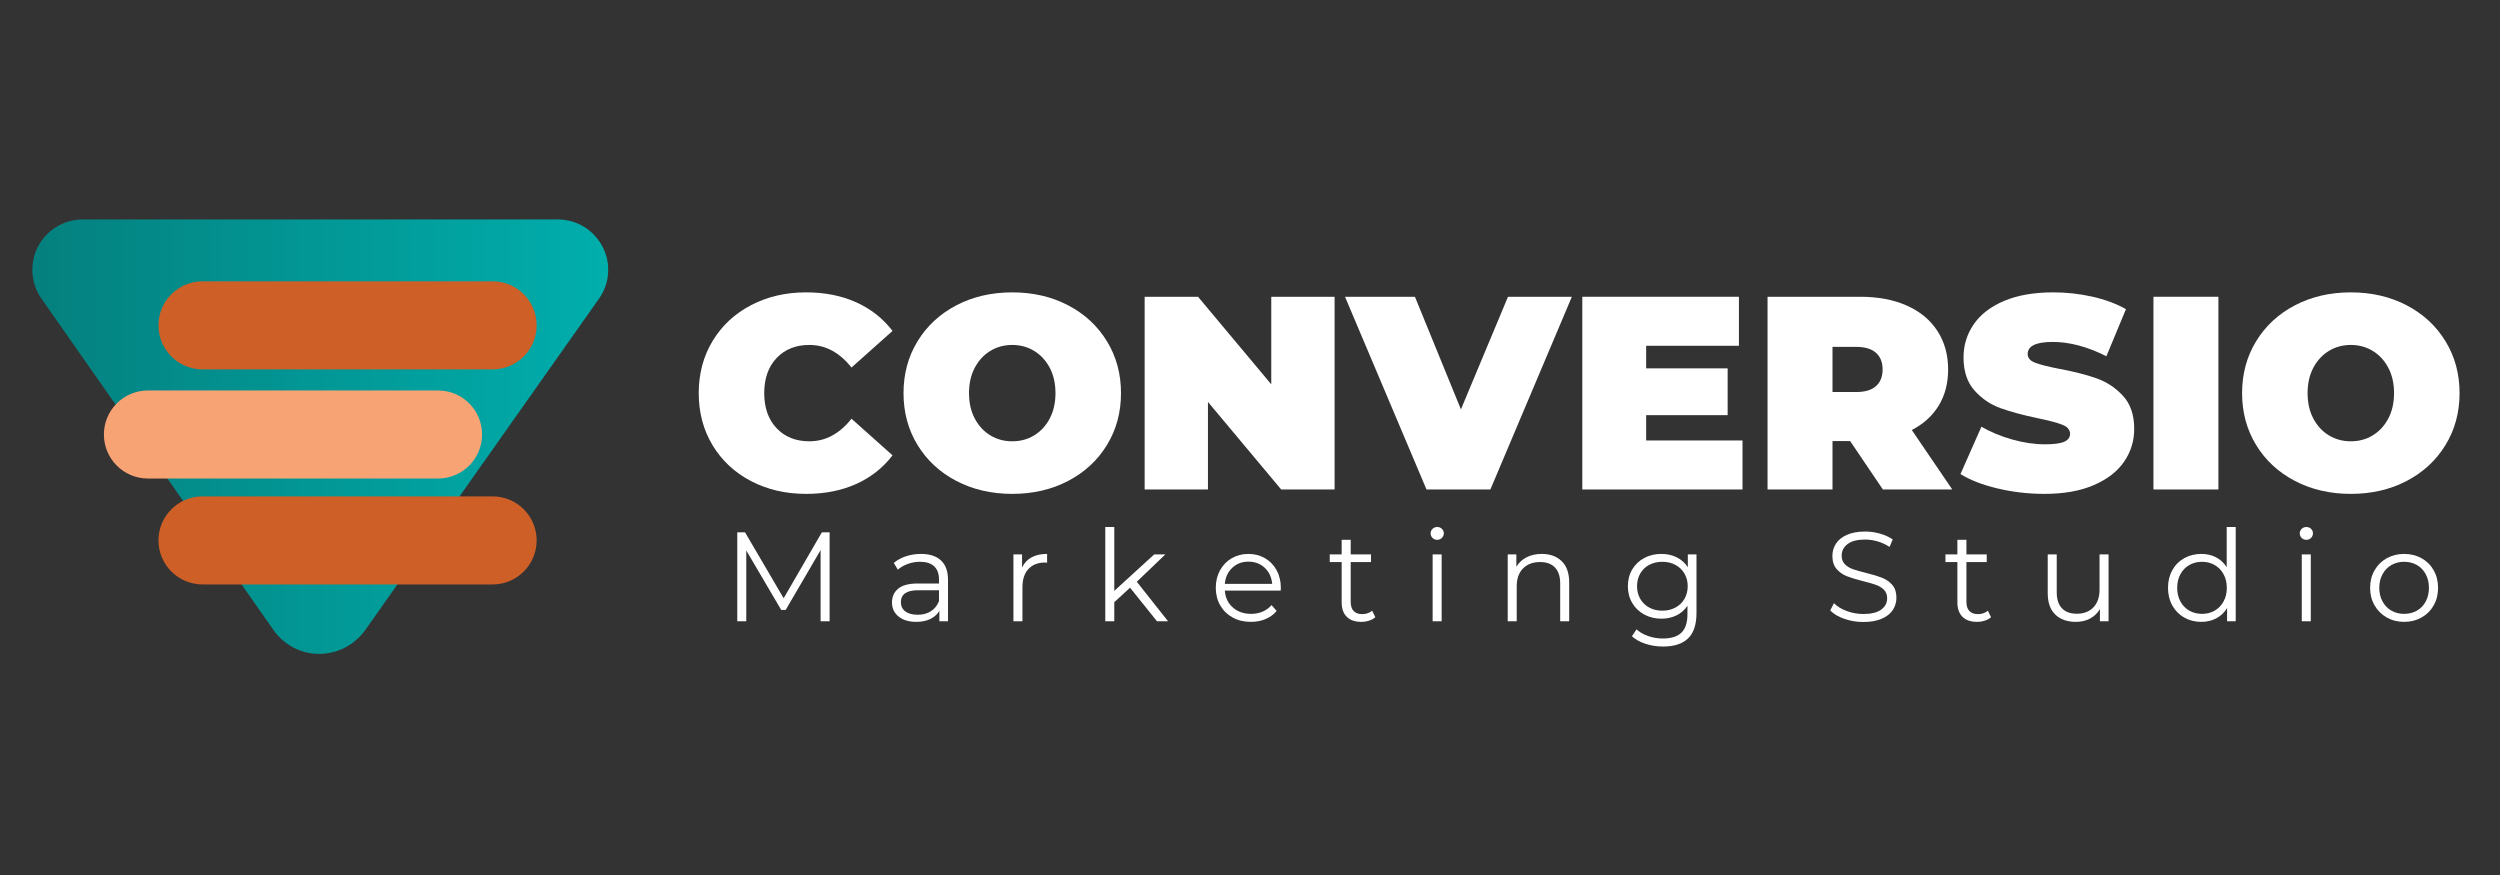
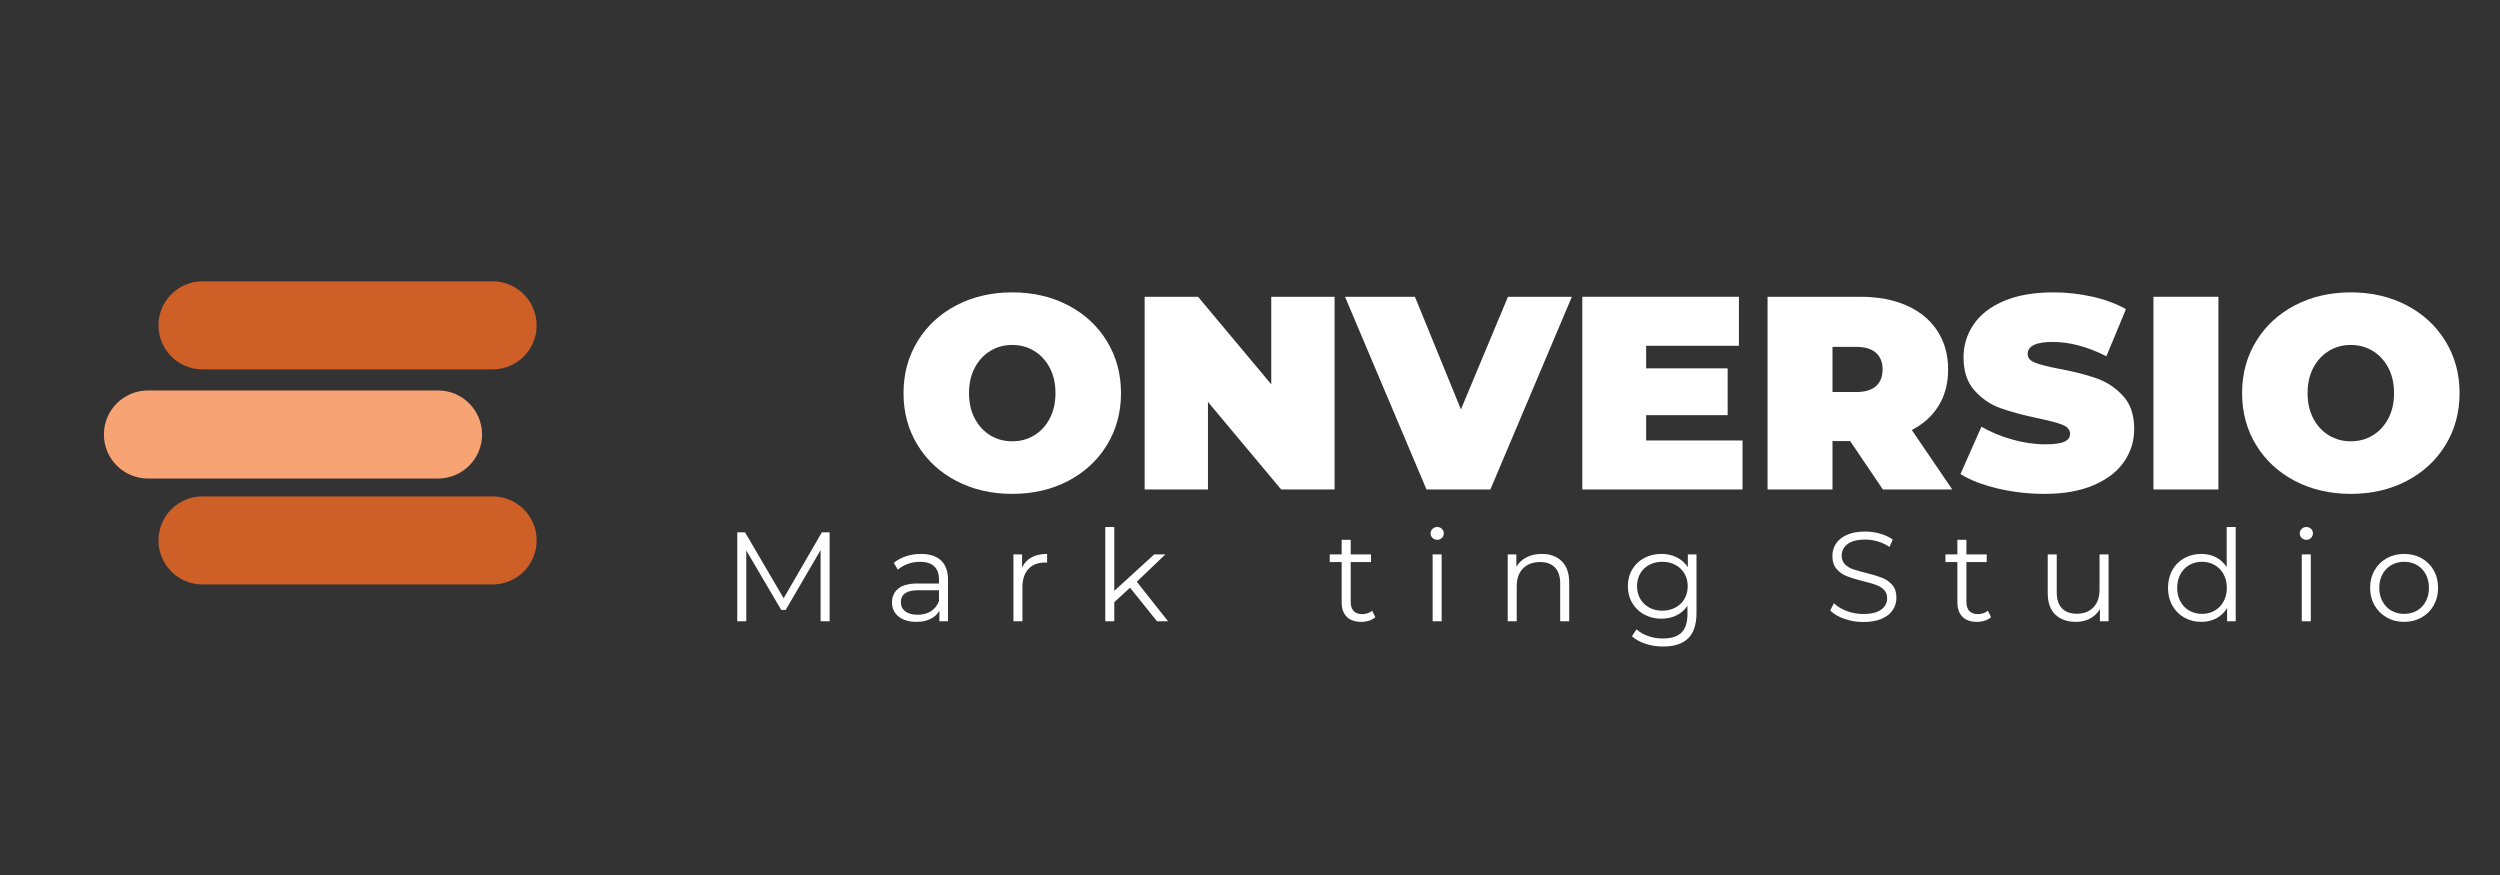
<svg xmlns="http://www.w3.org/2000/svg" width="2000" zoomAndPan="magnify" viewBox="0 0 1500 525" height="700" preserveAspectRatio="xMidYMid meet" version="1.0">
  <rect x="0" y="0" width="1500" height="525" fill="#333333" stroke="none" />
  <defs>
    <g />
    <clipPath id="fa10b27472">
      <path d="M 19.199 131.559 L 364.879 131.559 L 364.879 392.332 L 19.199 392.332 Z M 19.199 131.559 " clip-rule="nonzero" />
    </clipPath>
    <clipPath id="3faabb27fd">
-       <path d="M 49.613 131.664 L 334.668 131.664 C 346.07 131.664 356.246 137.977 361.508 147.977 C 366.77 157.977 365.895 170.078 359.402 179.199 L 219.07 378.125 C 212.578 387.07 202.402 392.332 191.527 392.332 C 180.652 392.332 170.477 387.07 164.164 378.125 L 24.879 179.199 C 18.391 169.902 17.688 157.977 22.777 147.977 C 28.039 137.977 38.387 131.664 49.613 131.664 Z M 49.613 131.664 " clip-rule="nonzero" />
-     </clipPath>
+       </clipPath>
    <linearGradient x1="-0.021" gradientTransform="matrix(-1.754, 0, 0, -1.754, 364.841, 392.334)" y1="74.294" x2="197.039" gradientUnits="userSpaceOnUse" y2="74.294" id="0bfcef425b">
      <stop stop-opacity="1" stop-color="rgb(0%, 68.199%, 67.499%)" offset="0" />
      <stop stop-opacity="1" stop-color="rgb(0.012%, 68.059%, 67.358%)" offset="0.016" />
      <stop stop-opacity="1" stop-color="rgb(0.037%, 67.778%, 67.076%)" offset="0.031" />
      <stop stop-opacity="1" stop-color="rgb(0.061%, 67.497%, 66.794%)" offset="0.047" />
      <stop stop-opacity="1" stop-color="rgb(0.087%, 67.215%, 66.51%)" offset="0.062" />
      <stop stop-opacity="1" stop-color="rgb(0.111%, 66.934%, 66.228%)" offset="0.078" />
      <stop stop-opacity="1" stop-color="rgb(0.136%, 66.653%, 65.944%)" offset="0.094" />
      <stop stop-opacity="1" stop-color="rgb(0.162%, 66.371%, 65.662%)" offset="0.109" />
      <stop stop-opacity="1" stop-color="rgb(0.186%, 66.09%, 65.378%)" offset="0.125" />
      <stop stop-opacity="1" stop-color="rgb(0.212%, 65.808%, 65.096%)" offset="0.141" />
      <stop stop-opacity="1" stop-color="rgb(0.237%, 65.527%, 64.812%)" offset="0.156" />
      <stop stop-opacity="1" stop-color="rgb(0.261%, 65.245%, 64.529%)" offset="0.172" />
      <stop stop-opacity="1" stop-color="rgb(0.287%, 64.964%, 64.246%)" offset="0.188" />
      <stop stop-opacity="1" stop-color="rgb(0.311%, 64.682%, 63.963%)" offset="0.203" />
      <stop stop-opacity="1" stop-color="rgb(0.337%, 64.401%, 63.68%)" offset="0.219" />
      <stop stop-opacity="1" stop-color="rgb(0.362%, 64.119%, 63.397%)" offset="0.234" />
      <stop stop-opacity="1" stop-color="rgb(0.386%, 63.838%, 63.113%)" offset="0.25" />
      <stop stop-opacity="1" stop-color="rgb(0.412%, 63.556%, 62.831%)" offset="0.266" />
      <stop stop-opacity="1" stop-color="rgb(0.436%, 63.275%, 62.547%)" offset="0.281" />
      <stop stop-opacity="1" stop-color="rgb(0.462%, 62.994%, 62.265%)" offset="0.297" />
      <stop stop-opacity="1" stop-color="rgb(0.487%, 62.712%, 61.981%)" offset="0.312" />
      <stop stop-opacity="1" stop-color="rgb(0.511%, 62.431%, 61.699%)" offset="0.328" />
      <stop stop-opacity="1" stop-color="rgb(0.537%, 62.149%, 61.415%)" offset="0.344" />
      <stop stop-opacity="1" stop-color="rgb(0.562%, 61.868%, 61.133%)" offset="0.359" />
      <stop stop-opacity="1" stop-color="rgb(0.587%, 61.586%, 60.849%)" offset="0.375" />
      <stop stop-opacity="1" stop-color="rgb(0.612%, 61.305%, 60.567%)" offset="0.391" />
      <stop stop-opacity="1" stop-color="rgb(0.636%, 61.023%, 60.283%)" offset="0.406" />
      <stop stop-opacity="1" stop-color="rgb(0.662%, 60.742%, 60.001%)" offset="0.422" />
      <stop stop-opacity="1" stop-color="rgb(0.687%, 60.46%, 59.717%)" offset="0.438" />
      <stop stop-opacity="1" stop-color="rgb(0.711%, 60.179%, 59.435%)" offset="0.453" />
      <stop stop-opacity="1" stop-color="rgb(0.737%, 59.898%, 59.151%)" offset="0.469" />
      <stop stop-opacity="1" stop-color="rgb(0.761%, 59.616%, 58.868%)" offset="0.484" />
      <stop stop-opacity="1" stop-color="rgb(0.787%, 59.335%, 58.586%)" offset="0.5" />
      <stop stop-opacity="1" stop-color="rgb(0.812%, 59.053%, 58.302%)" offset="0.516" />
      <stop stop-opacity="1" stop-color="rgb(0.836%, 58.772%, 58.02%)" offset="0.531" />
      <stop stop-opacity="1" stop-color="rgb(0.862%, 58.49%, 57.736%)" offset="0.547" />
      <stop stop-opacity="1" stop-color="rgb(0.887%, 58.209%, 57.454%)" offset="0.562" />
      <stop stop-opacity="1" stop-color="rgb(0.912%, 57.927%, 57.17%)" offset="0.578" />
      <stop stop-opacity="1" stop-color="rgb(0.937%, 57.646%, 56.888%)" offset="0.594" />
      <stop stop-opacity="1" stop-color="rgb(0.961%, 57.364%, 56.604%)" offset="0.609" />
      <stop stop-opacity="1" stop-color="rgb(0.987%, 57.083%, 56.322%)" offset="0.625" />
      <stop stop-opacity="1" stop-color="rgb(1.012%, 56.801%, 56.038%)" offset="0.641" />
      <stop stop-opacity="1" stop-color="rgb(1.038%, 56.52%, 55.756%)" offset="0.656" />
      <stop stop-opacity="1" stop-color="rgb(1.062%, 56.239%, 55.472%)" offset="0.672" />
      <stop stop-opacity="1" stop-color="rgb(1.086%, 55.957%, 55.19%)" offset="0.688" />
      <stop stop-opacity="1" stop-color="rgb(1.112%, 55.676%, 54.906%)" offset="0.703" />
      <stop stop-opacity="1" stop-color="rgb(1.137%, 55.394%, 54.623%)" offset="0.719" />
      <stop stop-opacity="1" stop-color="rgb(1.163%, 55.113%, 54.34%)" offset="0.734" />
      <stop stop-opacity="1" stop-color="rgb(1.187%, 54.831%, 54.057%)" offset="0.75" />
      <stop stop-opacity="1" stop-color="rgb(1.212%, 54.55%, 53.773%)" offset="0.766" />
      <stop stop-opacity="1" stop-color="rgb(1.237%, 54.268%, 53.491%)" offset="0.781" />
      <stop stop-opacity="1" stop-color="rgb(1.262%, 53.987%, 53.207%)" offset="0.797" />
      <stop stop-opacity="1" stop-color="rgb(1.288%, 53.705%, 52.925%)" offset="0.812" />
      <stop stop-opacity="1" stop-color="rgb(1.312%, 53.424%, 52.641%)" offset="0.828" />
      <stop stop-opacity="1" stop-color="rgb(1.337%, 53.142%, 52.359%)" offset="0.844" />
      <stop stop-opacity="1" stop-color="rgb(1.363%, 52.861%, 52.075%)" offset="0.859" />
      <stop stop-opacity="1" stop-color="rgb(1.387%, 52.58%, 51.793%)" offset="0.875" />
      <stop stop-opacity="1" stop-color="rgb(1.413%, 52.298%, 51.509%)" offset="0.891" />
      <stop stop-opacity="1" stop-color="rgb(1.437%, 52.017%, 51.227%)" offset="0.906" />
      <stop stop-opacity="1" stop-color="rgb(1.462%, 51.735%, 50.943%)" offset="0.922" />
      <stop stop-opacity="1" stop-color="rgb(1.488%, 51.454%, 50.661%)" offset="0.938" />
      <stop stop-opacity="1" stop-color="rgb(1.512%, 51.172%, 50.377%)" offset="0.953" />
      <stop stop-opacity="1" stop-color="rgb(1.538%, 50.891%, 50.095%)" offset="0.969" />
      <stop stop-opacity="1" stop-color="rgb(1.562%, 50.609%, 49.812%)" offset="0.984" />
      <stop stop-opacity="1" stop-color="rgb(1.587%, 50.334%, 49.535%)" offset="1" />
    </linearGradient>
    <clipPath id="e003b3f379">
      <path d="M 95 168.621 L 321.973 168.621 L 321.973 222 L 95 222 Z M 95 168.621 " clip-rule="nonzero" />
    </clipPath>
    <clipPath id="e555bb4b5f">
      <path d="M 62.301 234 L 290 234 L 290 288 L 62.301 288 Z M 62.301 234 " clip-rule="nonzero" />
    </clipPath>
    <clipPath id="47301fdba8">
      <path d="M 95 297 L 321.973 297 L 321.973 351 L 95 351 Z M 95 297 " clip-rule="nonzero" />
    </clipPath>
  </defs>
  <g fill="#ffffff" fill-opacity="1">
    <g transform="translate(414.442, 293.687)">
      <g>
-         <path d="M 69.203 2.641 C 56.984 2.641 45.973 0.082 36.172 -5.031 C 26.367 -10.156 18.688 -17.312 13.125 -26.5 C 7.57 -35.695 4.797 -46.133 4.797 -57.812 C 4.797 -69.477 7.57 -79.91 13.125 -89.109 C 18.688 -98.305 26.367 -105.461 36.172 -110.578 C 45.973 -115.703 56.984 -118.266 69.203 -118.266 C 80.43 -118.266 90.453 -116.281 99.266 -112.312 C 108.078 -108.352 115.348 -102.629 121.078 -95.141 L 96.453 -73.172 C 89.297 -82.203 80.875 -86.719 71.188 -86.719 C 63.039 -86.719 56.488 -84.102 51.531 -78.875 C 46.57 -73.645 44.094 -66.625 44.094 -57.812 C 44.094 -49 46.57 -41.977 51.531 -36.75 C 56.488 -31.52 63.039 -28.906 71.188 -28.906 C 80.875 -28.906 89.297 -33.422 96.453 -42.453 L 121.078 -20.484 C 115.348 -12.992 108.078 -7.266 99.266 -3.297 C 90.453 0.66 80.43 2.641 69.203 2.641 Z M 69.203 2.641 " />
-       </g>
+         </g>
    </g>
  </g>
  <g fill="#ffffff" fill-opacity="1">
    <g transform="translate(537.316, 293.687)">
      <g>
        <path d="M 70.031 2.641 C 57.594 2.641 46.414 0.051 36.5 -5.125 C 26.594 -10.301 18.832 -17.484 13.219 -26.672 C 7.602 -35.867 4.797 -46.25 4.797 -57.812 C 4.797 -69.375 7.602 -79.75 13.219 -88.938 C 18.832 -98.133 26.594 -105.32 36.5 -110.5 C 46.414 -115.676 57.594 -118.266 70.031 -118.266 C 82.477 -118.266 93.656 -115.676 103.562 -110.5 C 113.469 -105.32 121.227 -98.133 126.844 -88.938 C 132.469 -79.75 135.281 -69.375 135.281 -57.812 C 135.281 -46.25 132.469 -35.867 126.844 -26.672 C 121.227 -17.484 113.469 -10.301 103.562 -5.125 C 93.656 0.051 82.477 2.641 70.031 2.641 Z M 70.031 -28.906 C 74.875 -28.906 79.25 -30.086 83.156 -32.453 C 87.07 -34.816 90.188 -38.176 92.5 -42.531 C 94.812 -46.883 95.969 -51.977 95.969 -57.812 C 95.969 -63.645 94.812 -68.734 92.5 -73.078 C 90.188 -77.43 87.07 -80.789 83.156 -83.156 C 79.25 -85.531 74.875 -86.719 70.031 -86.719 C 65.188 -86.719 60.805 -85.531 56.891 -83.156 C 52.984 -80.789 49.875 -77.43 47.562 -73.078 C 45.25 -68.734 44.094 -63.645 44.094 -57.812 C 44.094 -51.977 45.25 -46.883 47.562 -42.531 C 49.875 -38.176 52.984 -34.816 56.891 -32.453 C 60.805 -30.086 65.188 -28.906 70.031 -28.906 Z M 70.031 -28.906 " />
      </g>
    </g>
  </g>
  <g fill="#ffffff" fill-opacity="1">
    <g transform="translate(677.366, 293.687)">
      <g>
        <path d="M 123.391 -115.625 L 123.391 0 L 91.344 0 L 47.406 -52.531 L 47.406 0 L 9.422 0 L 9.422 -115.625 L 41.453 -115.625 L 85.391 -63.094 L 85.391 -115.625 Z M 123.391 -115.625 " />
      </g>
    </g>
  </g>
  <g fill="#ffffff" fill-opacity="1">
    <g transform="translate(810.15, 293.687)">
      <g>
        <path d="M 132.969 -115.625 L 84.078 0 L 45.75 0 L -3.141 -115.625 L 38.812 -115.625 L 66.406 -48.062 L 94.641 -115.625 Z M 132.969 -115.625 " />
      </g>
    </g>
  </g>
  <g fill="#ffffff" fill-opacity="1">
    <g transform="translate(939.96, 293.687)">
      <g>
        <path d="M 105.547 -29.406 L 105.547 0 L 9.422 0 L 9.422 -115.625 L 103.391 -115.625 L 103.391 -86.219 L 47.734 -86.219 L 47.734 -72.672 L 96.625 -72.672 L 96.625 -44.594 L 47.734 -44.594 L 47.734 -29.406 Z M 105.547 -29.406 " />
      </g>
    </g>
  </g>
  <g fill="#ffffff" fill-opacity="1">
    <g transform="translate(1051.108, 293.687)">
      <g>
        <path d="M 58.969 -29.062 L 48.391 -29.062 L 48.391 0 L 9.422 0 L 9.422 -115.625 L 65.078 -115.625 C 75.754 -115.625 85.055 -113.859 92.984 -110.328 C 100.922 -106.805 107.035 -101.742 111.328 -95.141 C 115.617 -88.535 117.766 -80.828 117.766 -72.016 C 117.766 -63.754 115.891 -56.539 112.141 -50.375 C 108.398 -44.207 103.008 -39.305 95.969 -35.672 L 120.25 0 L 78.625 0 Z M 78.453 -72.016 C 78.453 -76.305 77.129 -79.633 74.484 -82 C 71.848 -84.375 67.883 -85.562 62.594 -85.562 L 48.391 -85.562 L 48.391 -58.469 L 62.594 -58.469 C 67.883 -58.469 71.848 -59.648 74.484 -62.016 C 77.129 -64.391 78.453 -67.723 78.453 -72.016 Z M 78.453 -72.016 " />
      </g>
    </g>
  </g>
  <g fill="#ffffff" fill-opacity="1">
    <g transform="translate(1174.148, 293.687)">
      <g>
        <path d="M 52.531 2.641 C 42.945 2.641 33.613 1.566 24.531 -0.578 C 15.445 -2.723 7.984 -5.613 2.141 -9.25 L 14.703 -37.656 C 20.203 -34.469 26.363 -31.91 33.188 -29.984 C 40.02 -28.055 46.578 -27.094 52.859 -27.094 C 58.254 -27.094 62.109 -27.613 64.422 -28.656 C 66.734 -29.695 67.891 -31.266 67.891 -33.359 C 67.891 -35.785 66.375 -37.602 63.344 -38.812 C 60.312 -40.02 55.328 -41.344 48.391 -42.781 C 39.473 -44.656 32.039 -46.664 26.094 -48.812 C 20.145 -50.957 14.969 -54.477 10.562 -59.375 C 6.164 -64.281 3.969 -70.914 3.969 -79.281 C 3.969 -86.551 6.004 -93.156 10.078 -99.094 C 14.148 -105.039 20.234 -109.723 28.328 -113.141 C 36.422 -116.555 46.25 -118.266 57.812 -118.266 C 65.738 -118.266 73.523 -117.41 81.172 -115.703 C 88.828 -113.992 95.578 -111.488 101.422 -108.188 L 89.688 -79.938 C 78.344 -85.664 67.609 -88.531 57.484 -88.531 C 47.461 -88.531 42.453 -86.109 42.453 -81.266 C 42.453 -78.953 43.938 -77.219 46.906 -76.062 C 49.883 -74.906 54.785 -73.664 61.609 -72.344 C 70.422 -70.695 77.852 -68.797 83.906 -66.641 C 89.957 -64.492 95.211 -61 99.672 -56.156 C 104.141 -51.312 106.375 -44.707 106.375 -36.344 C 106.375 -29.07 104.332 -22.488 100.25 -16.594 C 96.176 -10.707 90.094 -6.031 82 -2.562 C 73.914 0.906 64.094 2.641 52.531 2.641 Z M 52.531 2.641 " />
      </g>
    </g>
  </g>
  <g fill="#ffffff" fill-opacity="1">
    <g transform="translate(1282.653, 293.687)">
      <g>
        <path d="M 9.422 -115.625 L 48.391 -115.625 L 48.391 0 L 9.422 0 Z M 9.422 -115.625 " />
      </g>
    </g>
  </g>
  <g fill="#ffffff" fill-opacity="1">
    <g transform="translate(1340.457, 293.687)">
      <g>
        <path d="M 70.031 2.641 C 57.594 2.641 46.414 0.051 36.5 -5.125 C 26.594 -10.301 18.832 -17.484 13.219 -26.672 C 7.602 -35.867 4.797 -46.25 4.797 -57.812 C 4.797 -69.375 7.602 -79.75 13.219 -88.938 C 18.832 -98.133 26.594 -105.32 36.5 -110.5 C 46.414 -115.676 57.594 -118.266 70.031 -118.266 C 82.477 -118.266 93.656 -115.676 103.562 -110.5 C 113.469 -105.32 121.227 -98.133 126.844 -88.938 C 132.469 -79.75 135.281 -69.375 135.281 -57.812 C 135.281 -46.25 132.469 -35.867 126.844 -26.672 C 121.227 -17.484 113.469 -10.301 103.562 -5.125 C 93.656 0.051 82.477 2.641 70.031 2.641 Z M 70.031 -28.906 C 74.875 -28.906 79.25 -30.086 83.156 -32.453 C 87.07 -34.816 90.188 -38.176 92.5 -42.531 C 94.812 -46.883 95.969 -51.977 95.969 -57.812 C 95.969 -63.645 94.812 -68.734 92.5 -73.078 C 90.188 -77.43 87.07 -80.789 83.156 -83.156 C 79.25 -85.531 74.875 -86.719 70.031 -86.719 C 65.188 -86.719 60.805 -85.531 56.891 -83.156 C 52.984 -80.789 49.875 -77.43 47.562 -73.078 C 45.25 -68.734 44.094 -63.645 44.094 -57.812 C 44.094 -51.977 45.25 -46.883 47.562 -42.531 C 49.875 -38.176 52.984 -34.816 56.891 -32.453 C 60.805 -30.086 65.188 -28.906 70.031 -28.906 Z M 70.031 -28.906 " />
      </g>
    </g>
  </g>
  <g fill="#ffffff" fill-opacity="1">
    <g transform="translate(433.673, 372.743)">
      <g>
        <path d="M 64.094 -53.359 L 64.094 0 L 58.688 0 L 58.688 -42.688 L 37.734 -6.781 L 35.062 -6.781 L 14.094 -42.453 L 14.094 0 L 8.688 0 L 8.688 -53.359 L 13.344 -53.359 L 36.516 -13.797 L 59.453 -53.359 Z M 64.094 -53.359 " />
      </g>
    </g>
  </g>
  <g fill="#ffffff" fill-opacity="1">
    <g transform="translate(531.002, 372.743)">
      <g>
        <path d="M 21.562 -40.391 C 26.801 -40.391 30.816 -39.082 33.609 -36.469 C 36.398 -33.852 37.797 -29.977 37.797 -24.844 L 37.797 0 L 32.625 0 L 32.625 -6.25 C 31.406 -4.164 29.613 -2.539 27.25 -1.375 C 24.883 -0.207 22.078 0.375 18.828 0.375 C 14.359 0.375 10.801 -0.688 8.156 -2.812 C 5.508 -4.945 4.188 -7.77 4.188 -11.281 C 4.188 -14.688 5.414 -17.43 7.875 -19.516 C 10.344 -21.598 14.273 -22.641 19.672 -22.641 L 32.391 -22.641 L 32.391 -25.078 C 32.391 -28.535 31.422 -31.164 29.484 -32.969 C 27.555 -34.77 24.738 -35.672 21.031 -35.672 C 18.488 -35.672 16.051 -35.25 13.719 -34.406 C 11.383 -33.57 9.379 -32.414 7.703 -30.938 L 5.266 -34.984 C 7.297 -36.711 9.734 -38.047 12.578 -38.984 C 15.422 -39.922 18.414 -40.391 21.562 -40.391 Z M 19.672 -3.891 C 22.711 -3.891 25.328 -4.586 27.516 -5.984 C 29.703 -7.379 31.328 -9.398 32.391 -12.047 L 32.391 -18.594 L 19.812 -18.594 C 12.957 -18.594 9.531 -16.207 9.531 -11.438 C 9.531 -9.094 10.414 -7.25 12.188 -5.906 C 13.969 -4.562 16.461 -3.891 19.672 -3.891 Z M 19.672 -3.891 " />
      </g>
    </g>
  </g>
  <g fill="#ffffff" fill-opacity="1">
    <g transform="translate(600.512, 372.743)">
      <g>
        <path d="M 12.734 -32.234 C 14.004 -34.93 15.895 -36.961 18.406 -38.328 C 20.914 -39.703 24.031 -40.391 27.75 -40.391 L 27.75 -35.141 L 26.453 -35.219 C 22.234 -35.219 18.926 -33.922 16.531 -31.328 C 14.145 -28.734 12.953 -25.098 12.953 -20.422 L 12.953 0 L 7.547 0 L 7.547 -40.094 L 12.734 -40.094 Z M 12.734 -32.234 " />
      </g>
    </g>
  </g>
  <g fill="#ffffff" fill-opacity="1">
    <g transform="translate(655.619, 372.743)">
      <g>
        <path d="M 22.406 -20.125 L 12.953 -11.438 L 12.953 0 L 7.547 0 L 7.547 -56.547 L 12.953 -56.547 L 12.953 -18.219 L 36.891 -40.094 L 43.594 -40.094 L 26.453 -23.703 L 45.203 0 L 38.562 0 Z M 22.406 -20.125 " />
      </g>
    </g>
  </g>
  <g fill="#ffffff" fill-opacity="1">
    <g transform="translate(725.968, 372.743)">
      <g>
-         <path d="M 42.453 -18.375 L 8.922 -18.375 C 9.223 -14.207 10.82 -10.836 13.719 -8.266 C 16.613 -5.703 20.27 -4.422 24.688 -4.422 C 27.176 -4.422 29.461 -4.863 31.547 -5.75 C 33.629 -6.645 35.438 -7.957 36.969 -9.688 L 40.016 -6.172 C 38.234 -4.035 36.008 -2.41 33.344 -1.297 C 30.676 -0.18 27.742 0.375 24.547 0.375 C 20.43 0.375 16.785 -0.5 13.609 -2.25 C 10.43 -4 7.953 -6.422 6.172 -9.516 C 4.391 -12.617 3.5 -16.129 3.5 -20.047 C 3.5 -23.961 4.348 -27.469 6.047 -30.562 C 7.754 -33.664 10.094 -36.078 13.062 -37.797 C 16.039 -39.523 19.383 -40.391 23.094 -40.391 C 26.801 -40.391 30.129 -39.523 33.078 -37.797 C 36.023 -36.078 38.336 -33.676 40.016 -30.594 C 41.691 -27.52 42.531 -24.004 42.531 -20.047 Z M 23.094 -35.75 C 19.227 -35.75 15.988 -34.516 13.375 -32.047 C 10.758 -29.586 9.273 -26.375 8.922 -22.406 L 37.344 -22.406 C 36.988 -26.375 35.504 -29.586 32.891 -32.047 C 30.273 -34.516 27.008 -35.75 23.094 -35.75 Z M 23.094 -35.75 " />
-       </g>
+         </g>
    </g>
  </g>
  <g fill="#ffffff" fill-opacity="1">
    <g transform="translate(796.546, 372.743)">
      <g>
        <path d="M 28.656 -2.438 C 27.645 -1.52 26.391 -0.82 24.891 -0.344 C 23.391 0.133 21.828 0.375 20.203 0.375 C 16.441 0.375 13.539 -0.641 11.5 -2.672 C 9.469 -4.703 8.453 -7.57 8.453 -11.281 L 8.453 -35.516 L 1.297 -35.516 L 1.297 -40.094 L 8.453 -40.094 L 8.453 -48.859 L 13.875 -48.859 L 13.875 -40.094 L 26.062 -40.094 L 26.062 -35.516 L 13.875 -35.516 L 13.875 -11.578 C 13.875 -9.191 14.469 -7.375 15.656 -6.125 C 16.852 -4.883 18.57 -4.266 20.812 -4.266 C 21.926 -4.266 23.004 -4.441 24.047 -4.797 C 25.086 -5.148 25.988 -5.66 26.75 -6.328 Z M 28.656 -2.438 " />
      </g>
    </g>
  </g>
  <g fill="#ffffff" fill-opacity="1">
    <g transform="translate(852.033, 372.743)">
      <g>
        <path d="M 7.547 -40.094 L 12.953 -40.094 L 12.953 0 L 7.547 0 Z M 10.297 -48.859 C 9.172 -48.859 8.227 -49.238 7.469 -50 C 6.707 -50.758 6.328 -51.676 6.328 -52.75 C 6.328 -53.758 6.707 -54.645 7.469 -55.406 C 8.227 -56.164 9.172 -56.547 10.297 -56.547 C 11.41 -56.547 12.348 -56.176 13.109 -55.438 C 13.867 -54.707 14.25 -53.832 14.25 -52.812 C 14.25 -51.695 13.867 -50.758 13.109 -50 C 12.348 -49.238 11.41 -48.859 10.297 -48.859 Z M 10.297 -48.859 " />
      </g>
    </g>
  </g>
  <g fill="#ffffff" fill-opacity="1">
    <g transform="translate(897.08, 372.743)">
      <g>
        <path d="M 27.969 -40.391 C 33 -40.391 37 -38.926 39.969 -36 C 42.945 -33.082 44.438 -28.832 44.438 -23.25 L 44.438 0 L 39.031 0 L 39.031 -22.719 C 39.031 -26.883 37.988 -30.055 35.906 -32.234 C 33.82 -34.422 30.848 -35.516 26.984 -35.516 C 22.66 -35.516 19.238 -34.227 16.719 -31.656 C 14.207 -29.094 12.953 -25.551 12.953 -21.031 L 12.953 0 L 7.547 0 L 7.547 -40.094 L 12.734 -40.094 L 12.734 -32.703 C 14.203 -35.141 16.242 -37.031 18.859 -38.375 C 21.484 -39.719 24.52 -40.391 27.969 -40.391 Z M 27.969 -40.391 " />
      </g>
    </g>
  </g>
  <g fill="#ffffff" fill-opacity="1">
    <g transform="translate(973.221, 372.743)">
      <g>
        <path d="M 44.672 -40.094 L 44.672 -4.875 C 44.672 1.926 43.004 6.969 39.672 10.25 C 36.336 13.531 31.32 15.172 24.625 15.172 C 20.914 15.172 17.395 14.625 14.062 13.531 C 10.727 12.438 8.02 10.926 5.938 9 L 8.688 4.875 C 10.613 6.602 12.961 7.945 15.734 8.906 C 18.504 9.875 21.414 10.359 24.469 10.359 C 29.551 10.359 33.285 9.176 35.672 6.812 C 38.055 4.457 39.25 0.789 39.25 -4.188 L 39.25 -9.297 C 37.57 -6.754 35.375 -4.82 32.656 -3.5 C 29.938 -2.188 26.926 -1.531 23.625 -1.531 C 19.863 -1.531 16.445 -2.352 13.375 -4 C 10.301 -5.656 7.883 -7.969 6.125 -10.938 C 4.375 -13.906 3.5 -17.27 3.5 -21.031 C 3.5 -24.789 4.375 -28.145 6.125 -31.094 C 7.883 -34.039 10.285 -36.328 13.328 -37.953 C 16.379 -39.578 19.812 -40.391 23.625 -40.391 C 27.031 -40.391 30.102 -39.703 32.844 -38.328 C 35.594 -36.961 37.805 -34.984 39.484 -32.391 L 39.484 -40.094 Z M 24.156 -6.328 C 27.051 -6.328 29.664 -6.945 32 -8.188 C 34.344 -9.438 36.16 -11.176 37.453 -13.406 C 38.754 -15.645 39.406 -18.188 39.406 -21.031 C 39.406 -23.875 38.754 -26.398 37.453 -28.609 C 36.16 -30.828 34.359 -32.555 32.047 -33.797 C 29.734 -35.047 27.102 -35.672 24.156 -35.672 C 21.258 -35.672 18.656 -35.062 16.344 -33.844 C 14.031 -32.625 12.227 -30.895 10.938 -28.656 C 9.645 -26.414 9 -23.875 9 -21.031 C 9 -18.188 9.645 -15.645 10.938 -13.406 C 12.227 -11.176 14.031 -9.438 16.344 -8.188 C 18.656 -6.945 21.258 -6.328 24.156 -6.328 Z M 24.156 -6.328 " />
      </g>
    </g>
  </g>
  <g fill="#ffffff" fill-opacity="1">
    <g transform="translate(1050.048, 372.743)">
      <g />
    </g>
  </g>
  <g fill="#ffffff" fill-opacity="1">
    <g transform="translate(1094.561, 372.743)">
      <g>
        <path d="M 23.406 0.453 C 19.438 0.453 15.633 -0.18 12 -1.453 C 8.375 -2.723 5.566 -4.398 3.578 -6.484 L 5.797 -10.828 C 7.723 -8.891 10.285 -7.32 13.484 -6.125 C 16.691 -4.938 20 -4.344 23.406 -4.344 C 28.176 -4.344 31.754 -5.219 34.141 -6.969 C 36.535 -8.727 37.734 -11.004 37.734 -13.797 C 37.734 -15.93 37.082 -17.633 35.781 -18.906 C 34.488 -20.176 32.898 -21.148 31.016 -21.828 C 29.141 -22.516 26.523 -23.266 23.172 -24.078 C 19.16 -25.098 15.957 -26.078 13.562 -27.016 C 11.176 -27.953 9.129 -29.383 7.422 -31.312 C 5.723 -33.25 4.875 -35.867 4.875 -39.172 C 4.875 -41.867 5.582 -44.32 7 -46.531 C 8.426 -48.738 10.613 -50.504 13.562 -51.828 C 16.508 -53.148 20.172 -53.812 24.547 -53.812 C 27.586 -53.812 30.566 -53.391 33.484 -52.547 C 36.41 -51.711 38.941 -50.555 41.078 -49.078 L 39.172 -44.594 C 36.941 -46.062 34.555 -47.164 32.016 -47.906 C 29.473 -48.645 26.984 -49.016 24.547 -49.016 C 19.867 -49.016 16.348 -48.109 13.984 -46.297 C 11.617 -44.492 10.438 -42.172 10.438 -39.328 C 10.438 -37.191 11.082 -35.473 12.375 -34.172 C 13.676 -32.879 15.305 -31.891 17.266 -31.203 C 19.223 -30.523 21.852 -29.781 25.156 -28.969 C 29.062 -28 32.223 -27.039 34.641 -26.094 C 37.055 -25.156 39.102 -23.734 40.781 -21.828 C 42.457 -19.93 43.297 -17.352 43.297 -14.094 C 43.297 -11.406 42.57 -8.957 41.125 -6.75 C 39.676 -4.539 37.453 -2.785 34.453 -1.484 C 31.453 -0.191 27.77 0.453 23.406 0.453 Z M 23.406 0.453 " />
      </g>
    </g>
  </g>
  <g fill="#ffffff" fill-opacity="1">
    <g transform="translate(1165.977, 372.743)">
      <g>
        <path d="M 28.656 -2.438 C 27.645 -1.52 26.391 -0.82 24.891 -0.344 C 23.391 0.133 21.828 0.375 20.203 0.375 C 16.441 0.375 13.539 -0.641 11.5 -2.672 C 9.469 -4.703 8.453 -7.57 8.453 -11.281 L 8.453 -35.516 L 1.297 -35.516 L 1.297 -40.094 L 8.453 -40.094 L 8.453 -48.859 L 13.875 -48.859 L 13.875 -40.094 L 26.062 -40.094 L 26.062 -35.516 L 13.875 -35.516 L 13.875 -11.578 C 13.875 -9.191 14.469 -7.375 15.656 -6.125 C 16.852 -4.883 18.57 -4.266 20.812 -4.266 C 21.926 -4.266 23.004 -4.441 24.047 -4.797 C 25.086 -5.148 25.988 -5.66 26.75 -6.328 Z M 28.656 -2.438 " />
      </g>
    </g>
  </g>
  <g fill="#ffffff" fill-opacity="1">
    <g transform="translate(1221.465, 372.743)">
      <g>
        <path d="M 43.672 -40.094 L 43.672 0 L 38.484 0 L 38.484 -7.312 C 37.066 -4.875 35.113 -2.984 32.625 -1.641 C 30.133 -0.297 27.285 0.375 24.078 0.375 C 18.848 0.375 14.723 -1.082 11.703 -4 C 8.68 -6.926 7.172 -11.207 7.172 -16.844 L 7.172 -40.094 L 12.578 -40.094 L 12.578 -17.375 C 12.578 -13.156 13.617 -9.953 15.703 -7.766 C 17.785 -5.586 20.758 -4.5 24.625 -4.5 C 28.832 -4.5 32.156 -5.781 34.594 -8.344 C 37.039 -10.906 38.266 -14.477 38.266 -19.062 L 38.266 -40.094 Z M 43.672 -40.094 " />
      </g>
    </g>
  </g>
  <g fill="#ffffff" fill-opacity="1">
    <g transform="translate(1297.301, 372.743)">
      <g>
        <path d="M 44.125 -56.547 L 44.125 0 L 38.953 0 L 38.953 -7.922 C 37.328 -5.234 35.176 -3.176 32.5 -1.75 C 29.832 -0.332 26.82 0.375 23.469 0.375 C 19.707 0.375 16.301 -0.484 13.25 -2.203 C 10.207 -3.93 7.82 -6.344 6.094 -9.438 C 4.363 -12.539 3.5 -16.078 3.5 -20.047 C 3.5 -24.004 4.363 -27.535 6.094 -30.641 C 7.82 -33.742 10.207 -36.145 13.25 -37.844 C 16.301 -39.539 19.707 -40.391 23.469 -40.391 C 26.727 -40.391 29.664 -39.719 32.281 -38.375 C 34.895 -37.031 37.039 -35.062 38.719 -32.469 L 38.719 -56.547 Z M 23.938 -4.422 C 26.727 -4.422 29.254 -5.066 31.516 -6.359 C 33.773 -7.66 35.551 -9.504 36.844 -11.891 C 38.145 -14.273 38.797 -16.992 38.797 -20.047 C 38.797 -23.098 38.145 -25.816 36.844 -28.203 C 35.551 -30.586 33.773 -32.426 31.516 -33.719 C 29.254 -35.02 26.727 -35.672 23.938 -35.672 C 21.094 -35.672 18.535 -35.02 16.266 -33.719 C 14.004 -32.426 12.227 -30.586 10.938 -28.203 C 9.645 -25.816 9 -23.098 9 -20.047 C 9 -16.992 9.645 -14.273 10.938 -11.891 C 12.227 -9.504 14.004 -7.66 16.266 -6.359 C 18.535 -5.066 21.094 -4.422 23.938 -4.422 Z M 23.938 -4.422 " />
      </g>
    </g>
  </g>
  <g fill="#ffffff" fill-opacity="1">
    <g transform="translate(1373.519, 372.743)">
      <g>
        <path d="M 7.547 -40.094 L 12.953 -40.094 L 12.953 0 L 7.547 0 Z M 10.297 -48.859 C 9.172 -48.859 8.227 -49.238 7.469 -50 C 6.707 -50.758 6.328 -51.676 6.328 -52.75 C 6.328 -53.758 6.707 -54.645 7.469 -55.406 C 8.227 -56.164 9.172 -56.547 10.297 -56.547 C 11.41 -56.547 12.348 -56.176 13.109 -55.438 C 13.867 -54.707 14.25 -53.832 14.25 -52.812 C 14.25 -51.695 13.867 -50.758 13.109 -50 C 12.348 -49.238 11.41 -48.859 10.297 -48.859 Z M 10.297 -48.859 " />
      </g>
    </g>
  </g>
  <g fill="#ffffff" fill-opacity="1">
    <g transform="translate(1418.565, 372.743)">
      <g>
        <path d="M 23.938 0.375 C 20.07 0.375 16.586 -0.5 13.484 -2.25 C 10.391 -4 7.953 -6.422 6.172 -9.516 C 4.391 -12.617 3.5 -16.129 3.5 -20.047 C 3.5 -23.961 4.391 -27.469 6.172 -30.562 C 7.953 -33.664 10.391 -36.078 13.484 -37.797 C 16.586 -39.523 20.07 -40.391 23.938 -40.391 C 27.789 -40.391 31.27 -39.523 34.375 -37.797 C 37.477 -36.078 39.906 -33.664 41.656 -30.562 C 43.406 -27.469 44.281 -23.961 44.281 -20.047 C 44.281 -16.129 43.406 -12.617 41.656 -9.516 C 39.906 -6.422 37.477 -4 34.375 -2.25 C 31.27 -0.5 27.789 0.375 23.938 0.375 Z M 23.938 -4.422 C 26.781 -4.422 29.332 -5.066 31.594 -6.359 C 33.852 -7.66 35.617 -9.504 36.891 -11.891 C 38.16 -14.273 38.797 -16.992 38.797 -20.047 C 38.797 -23.098 38.16 -25.816 36.891 -28.203 C 35.617 -30.586 33.852 -32.426 31.594 -33.719 C 29.332 -35.02 26.781 -35.672 23.938 -35.672 C 21.094 -35.672 18.535 -35.02 16.266 -33.719 C 14.004 -32.426 12.227 -30.586 10.938 -28.203 C 9.645 -25.816 9 -23.098 9 -20.047 C 9 -16.992 9.645 -14.273 10.938 -11.891 C 12.227 -9.504 14.004 -7.66 16.266 -6.359 C 18.535 -5.066 21.094 -4.422 23.938 -4.422 Z M 23.938 -4.422 " />
      </g>
    </g>
  </g>
  <g clip-path="url(#fa10b27472)">
    <g clip-path="url(#3faabb27fd)">
      <path fill="url(#0bfcef425b)" d="M 364.879 392.332 L 364.879 131.664 L 19.199 131.664 L 19.199 392.332 Z M 364.879 392.332 " fill-rule="nonzero" />
    </g>
  </g>
  <g clip-path="url(#e003b3f379)">
    <path fill="#ce5f27" d="M 121.504 168.789 L 295.566 168.789 C 310.156 168.789 321.984 180.621 321.984 195.211 C 321.984 209.801 310.156 221.629 295.566 221.629 L 121.504 221.629 C 106.914 221.629 95.086 209.801 95.086 195.211 C 95.086 180.621 106.914 168.789 121.504 168.789 Z M 121.504 168.789 " fill-opacity="1" fill-rule="nonzero" />
  </g>
  <g clip-path="url(#e555bb4b5f)">
    <path fill="#f7a374" d="M 88.762 234.277 L 262.82 234.277 C 277.41 234.277 289.242 246.109 289.242 260.699 C 289.242 275.289 277.41 287.117 262.82 287.117 L 88.762 287.117 C 74.172 287.117 62.34 275.289 62.34 260.699 C 62.34 246.109 74.172 234.277 88.762 234.277 Z M 88.762 234.277 " fill-opacity="1" fill-rule="nonzero" />
  </g>
  <g clip-path="url(#47301fdba8)">
    <path fill="#ce5f27" d="M 121.504 297.828 L 295.566 297.828 C 310.156 297.828 321.984 309.656 321.984 324.246 C 321.984 338.836 310.156 350.668 295.566 350.668 L 121.504 350.668 C 106.914 350.668 95.086 338.836 95.086 324.246 C 95.086 309.656 106.914 297.828 121.504 297.828 Z M 121.504 297.828 " fill-opacity="1" fill-rule="nonzero" />
  </g>
</svg>